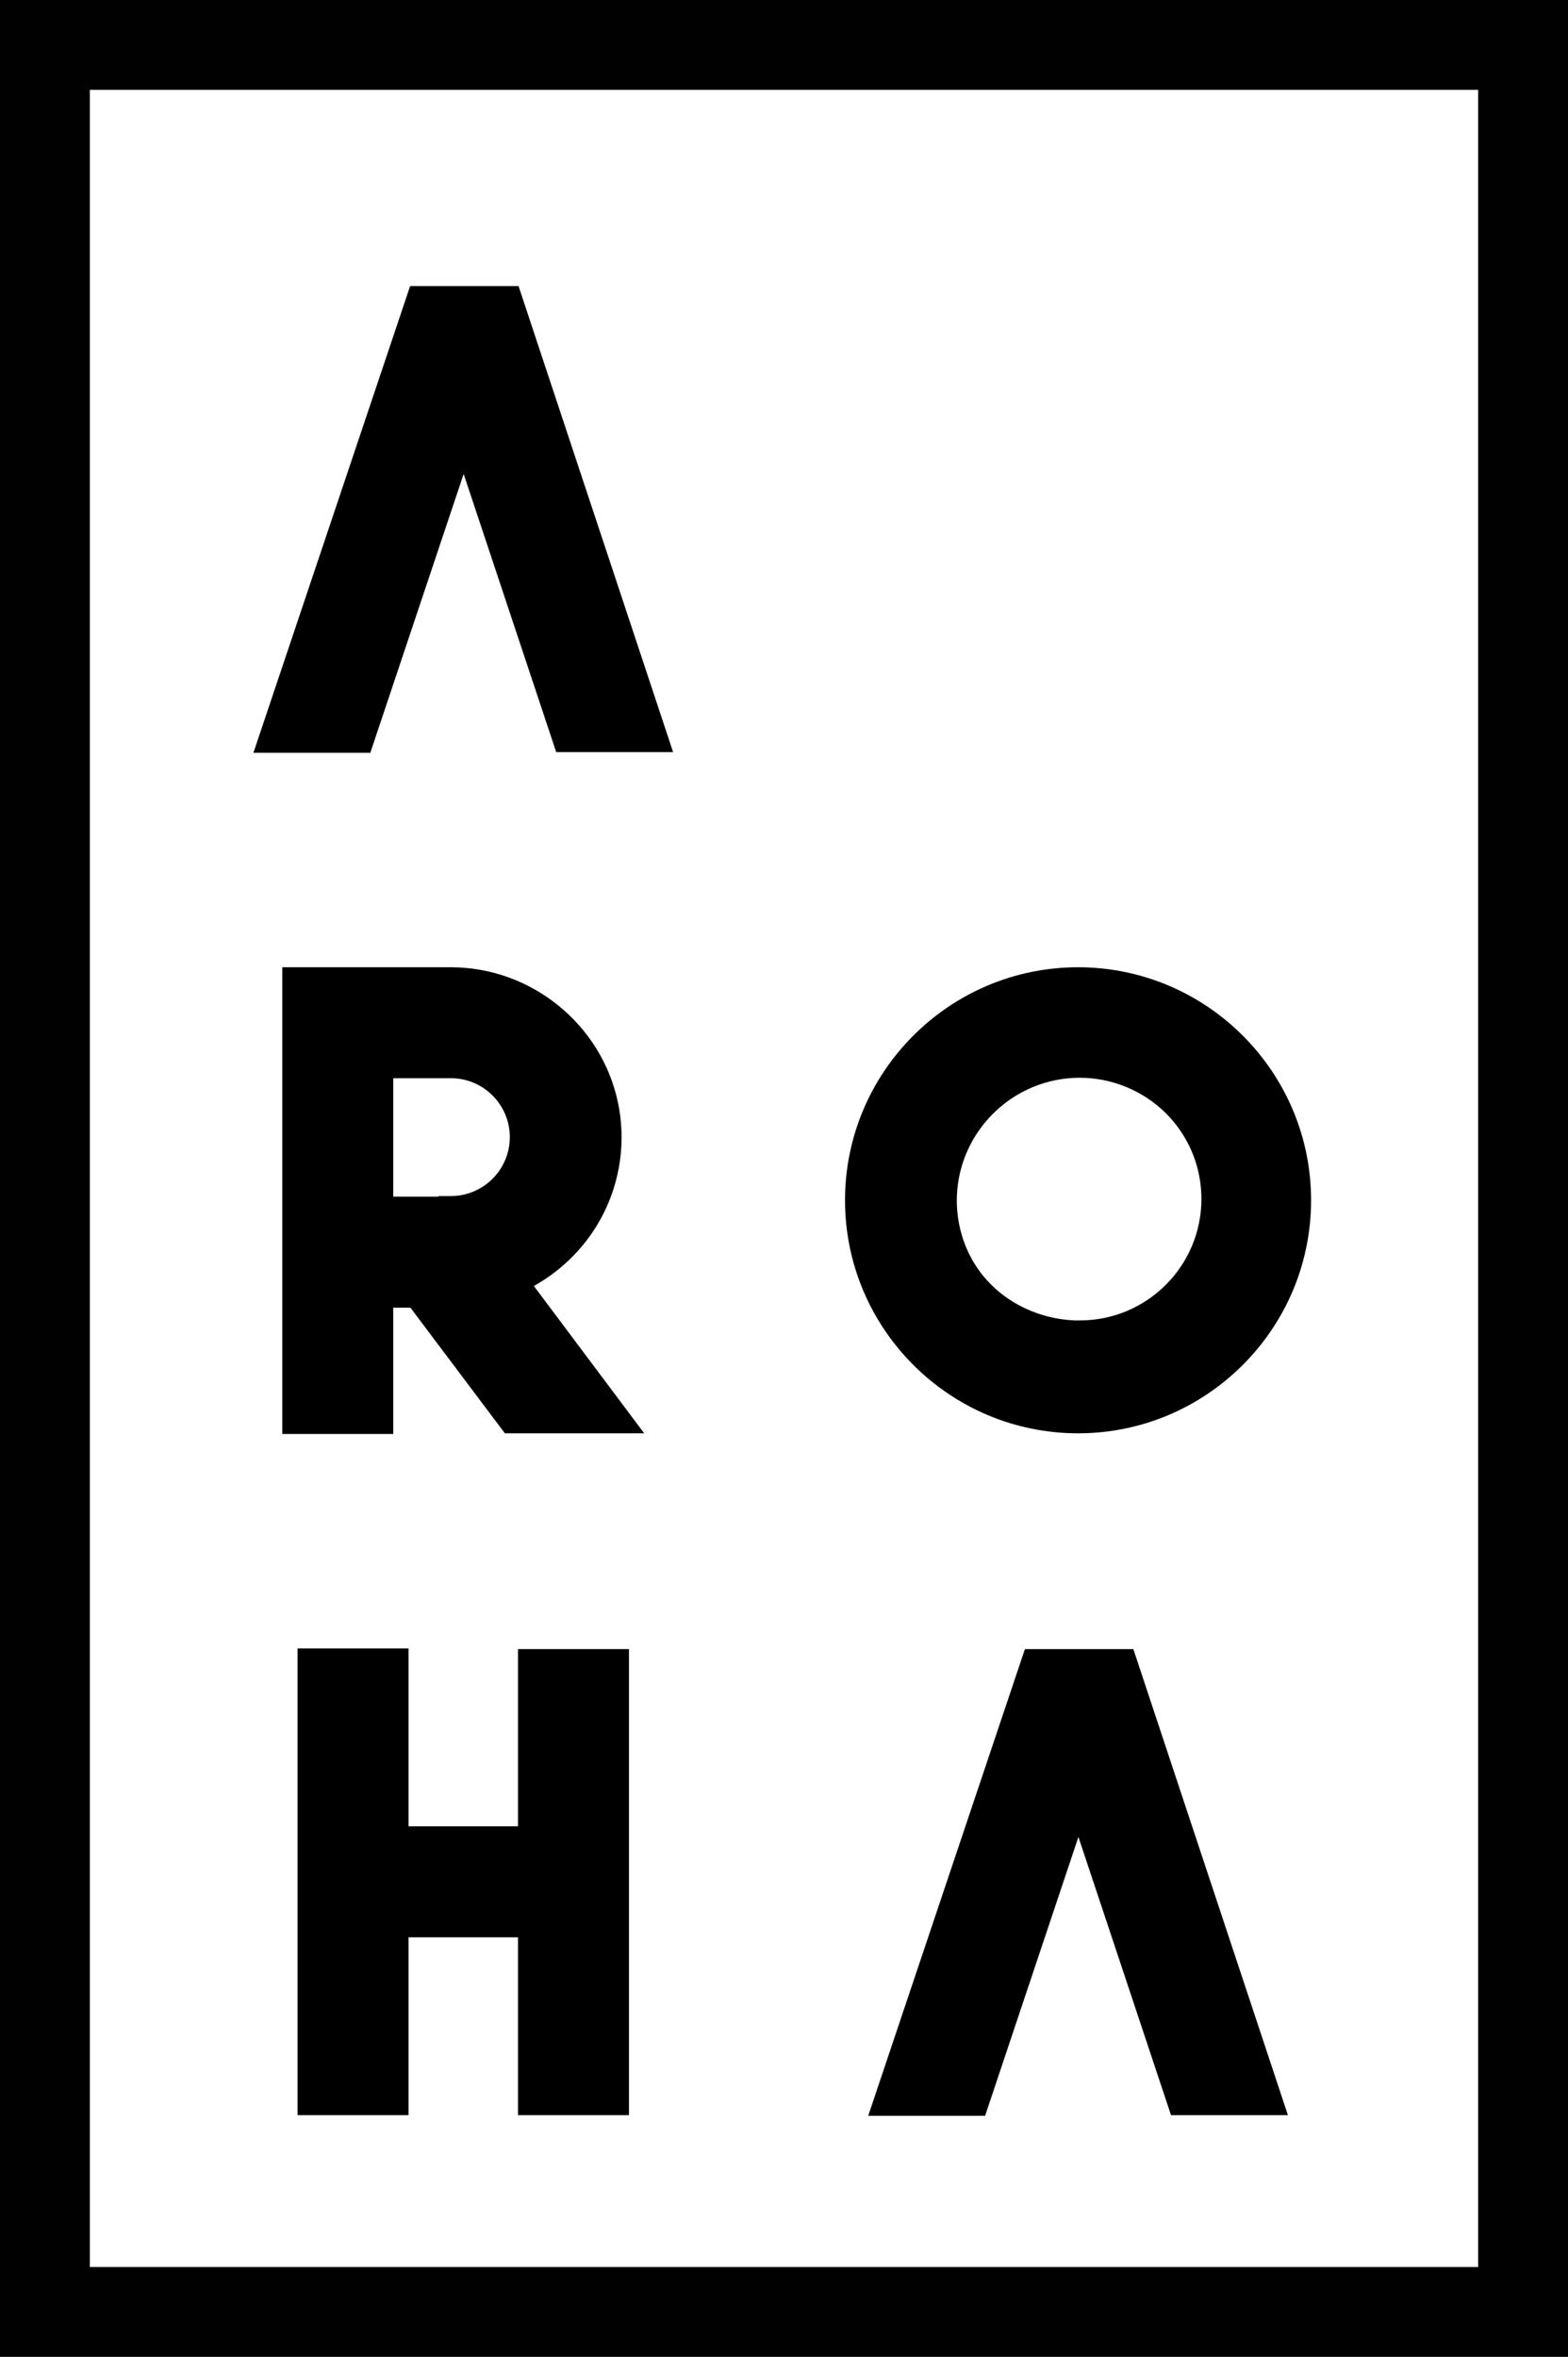
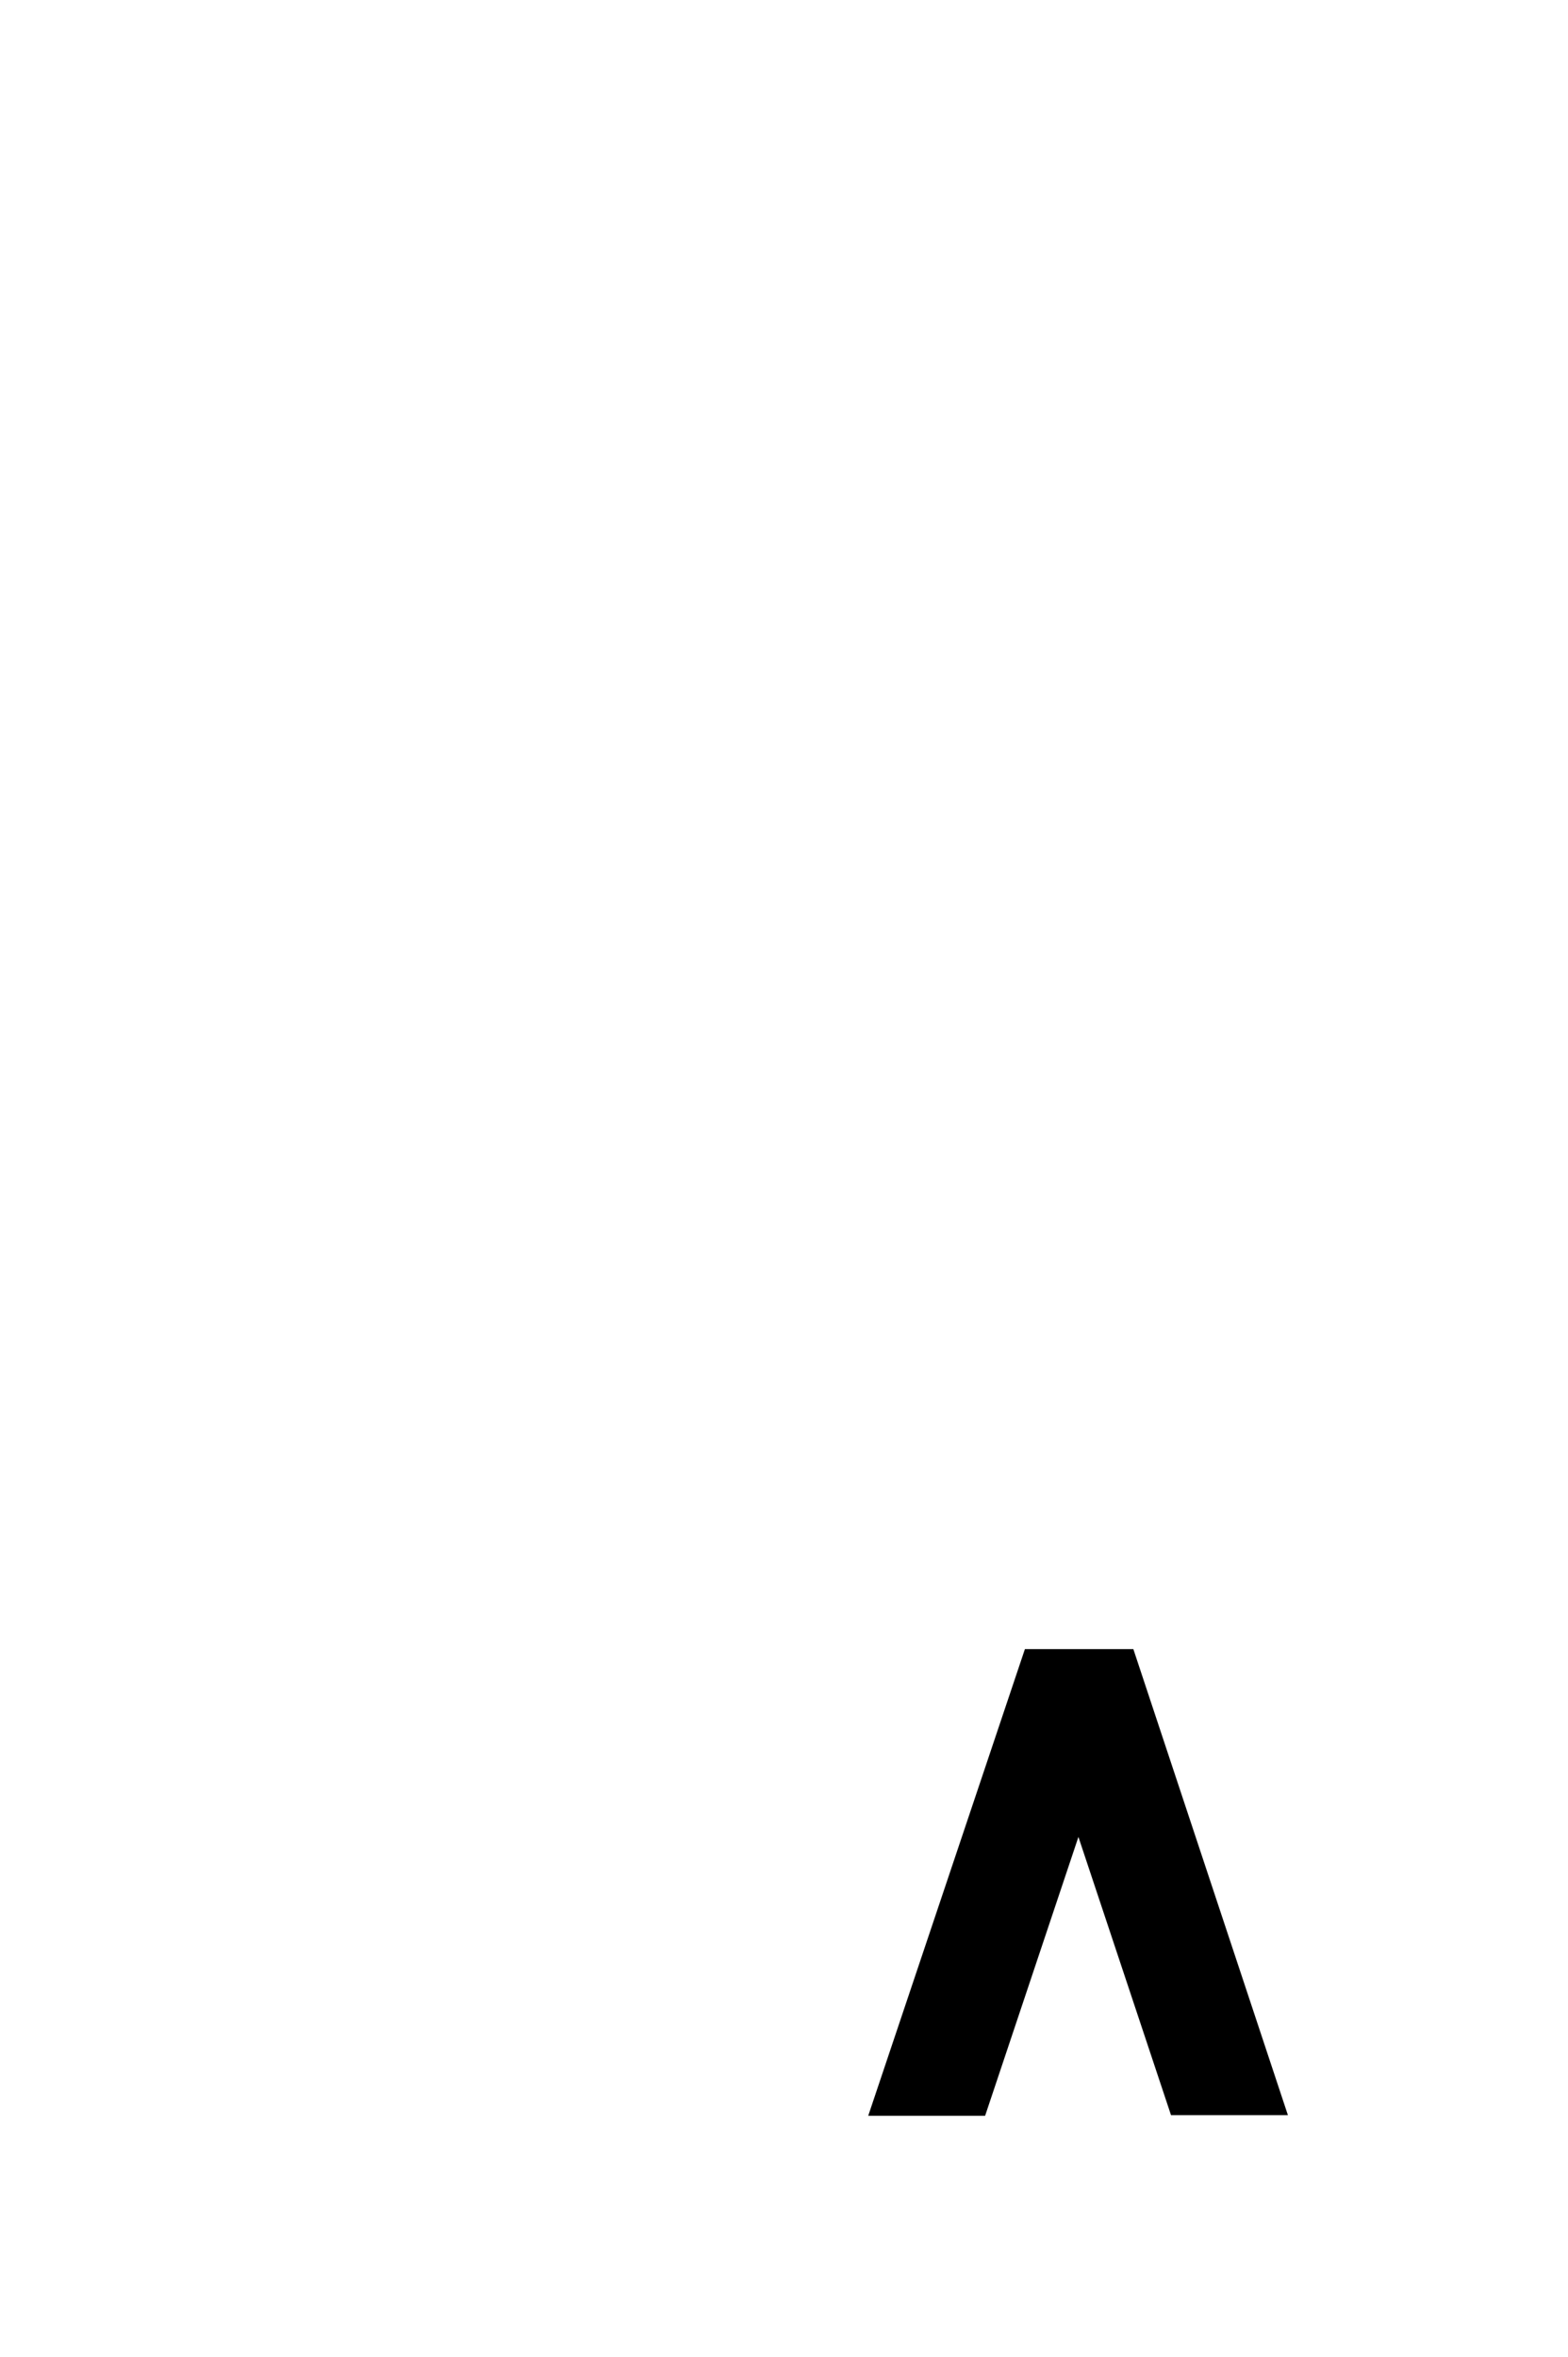
<svg xmlns="http://www.w3.org/2000/svg" id="Layer_2" viewBox="0 0 757.636 1138.816">
  <defs>
    <style>.cls-1{fill:#010101;}</style>
  </defs>
  <g id="Layer_1-2">
-     <polygon points="250.556 138.236 198.163 138.236 122.554 363.43 122.444 363.747 178.925 363.747 179.035 363.43 224.03 229.007 268.756 363.43 275.177 363.43 281.622 363.43 312.371 363.43 318.805 363.43 325.238 363.43 250.556 138.236" />
-     <path d="M257.953,621.386c14.185-7.91,25.854-19.897,33.301-34.338,8.618-16.723,11.218-36.059,7.312-54.431-8.02-37.805-41.967-65.246-80.7-65.246h-81.457v225.511h53.613v-61.035h8.289l45.642,60.717h67.321l-53.32-71.179ZM190.021,520.983h27.844c15.698,0,28.467,12.768,28.467,28.467s-12.768,28.467-28.467,28.467h-6.103v.305h-21.74v-57.238Z" />
-     <path d="M520.901,467.37c-62.085,0-112.597,50.512-112.597,112.597s50.512,112.597,112.597,112.597,112.597-50.512,112.597-112.597-50.512-112.597-112.597-112.597ZM521.841,638.011h-2.539c-22.803-.952-43.786-14.123-52.539-35.449-9.082-22.131-3.979-47.4,12.988-64.367,11.389-11.389,26.513-17.431,41.919-17.431,7.556,0,15.173,1.453,22.449,4.443,22.107,9.057,36.389,30.31,36.389,54.138,0,32.348-26.318,58.667-58.667,58.667Z" />
-     <polygon points="297.803 796.822 291.699 796.822 262.488 796.822 256.384 796.822 250.281 796.822 250.281 882.454 197.4 882.454 197.4 796.505 143.775 796.505 143.775 1022.016 197.4 1022.016 197.4 936.079 250.281 936.079 250.281 1022.016 303.906 1022.016 303.906 796.822 297.803 796.822" />
    <polygon points="547.616 796.822 495.224 796.822 419.614 1022.016 419.504 1022.333 475.986 1022.333 476.096 1022.016 521.078 887.593 565.817 1022.016 572.238 1022.016 578.683 1022.016 609.432 1022.016 615.865 1022.016 622.298 1022.016 547.616 796.822" />
-     <path class="cls-1" d="M757.636,1138.816H0V0h757.636v1138.816ZM43.413,1095.403h670.81V43.413H43.413v1051.989Z" />
  </g>
</svg>